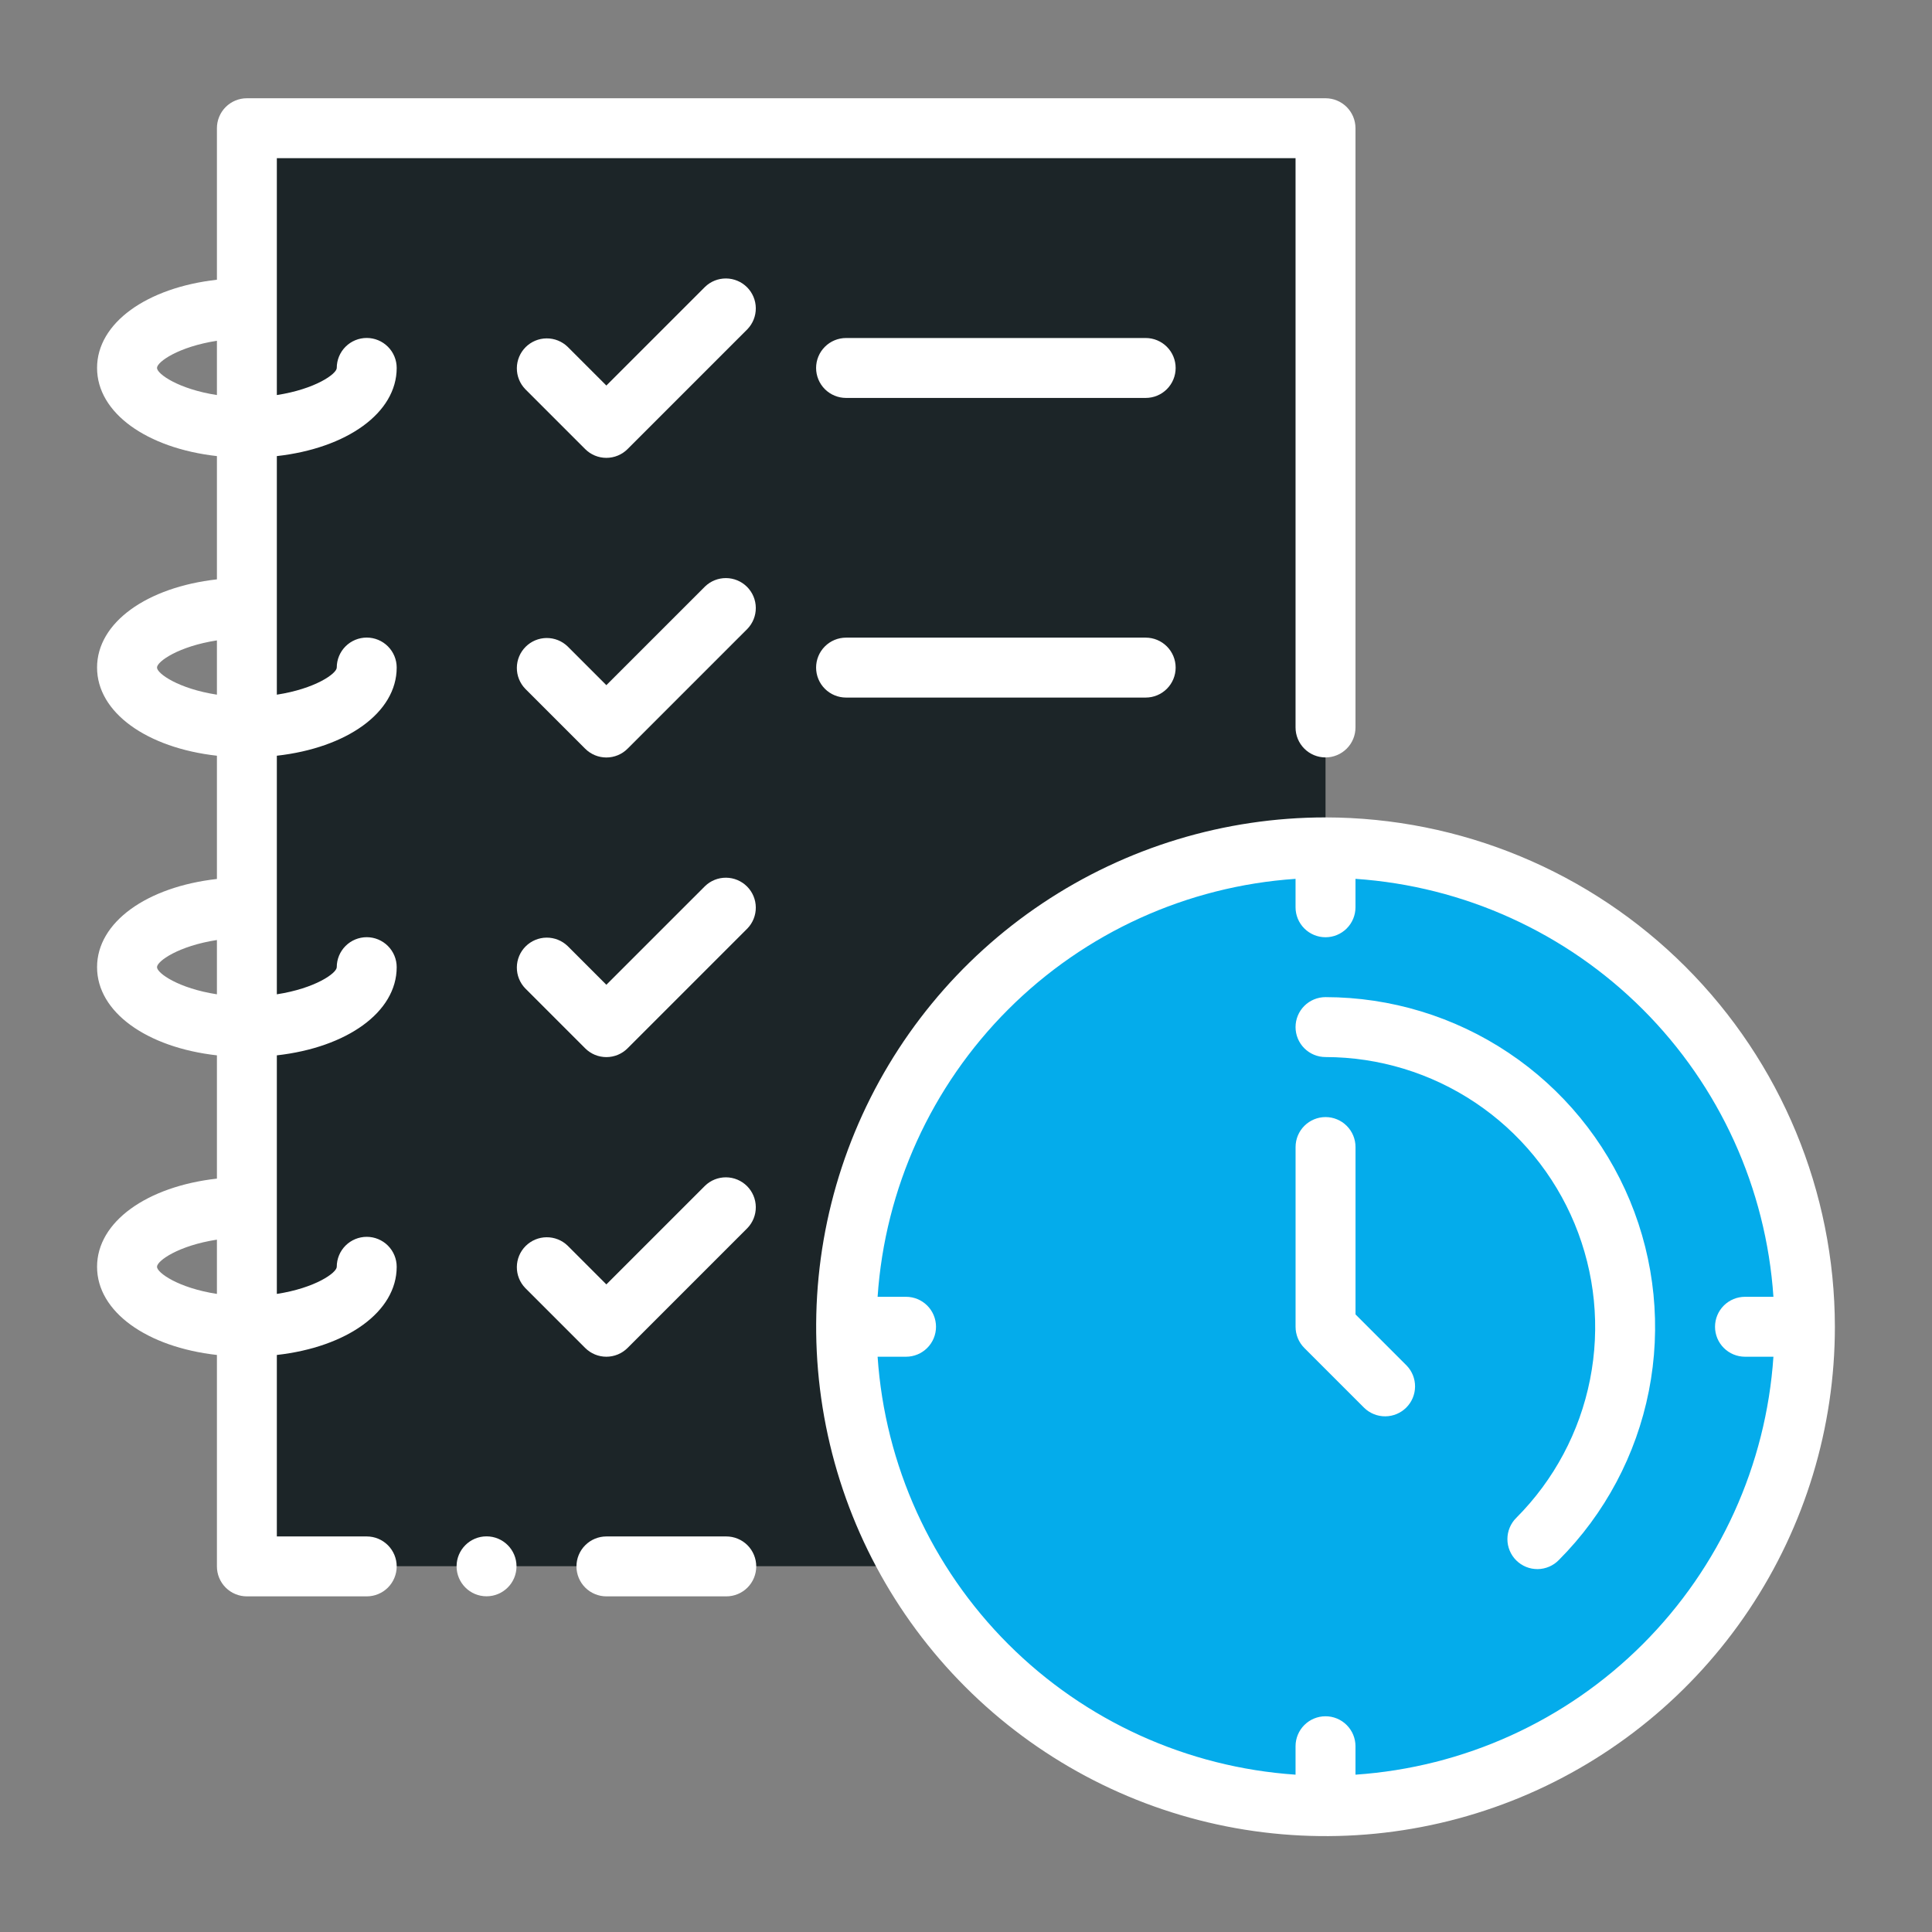
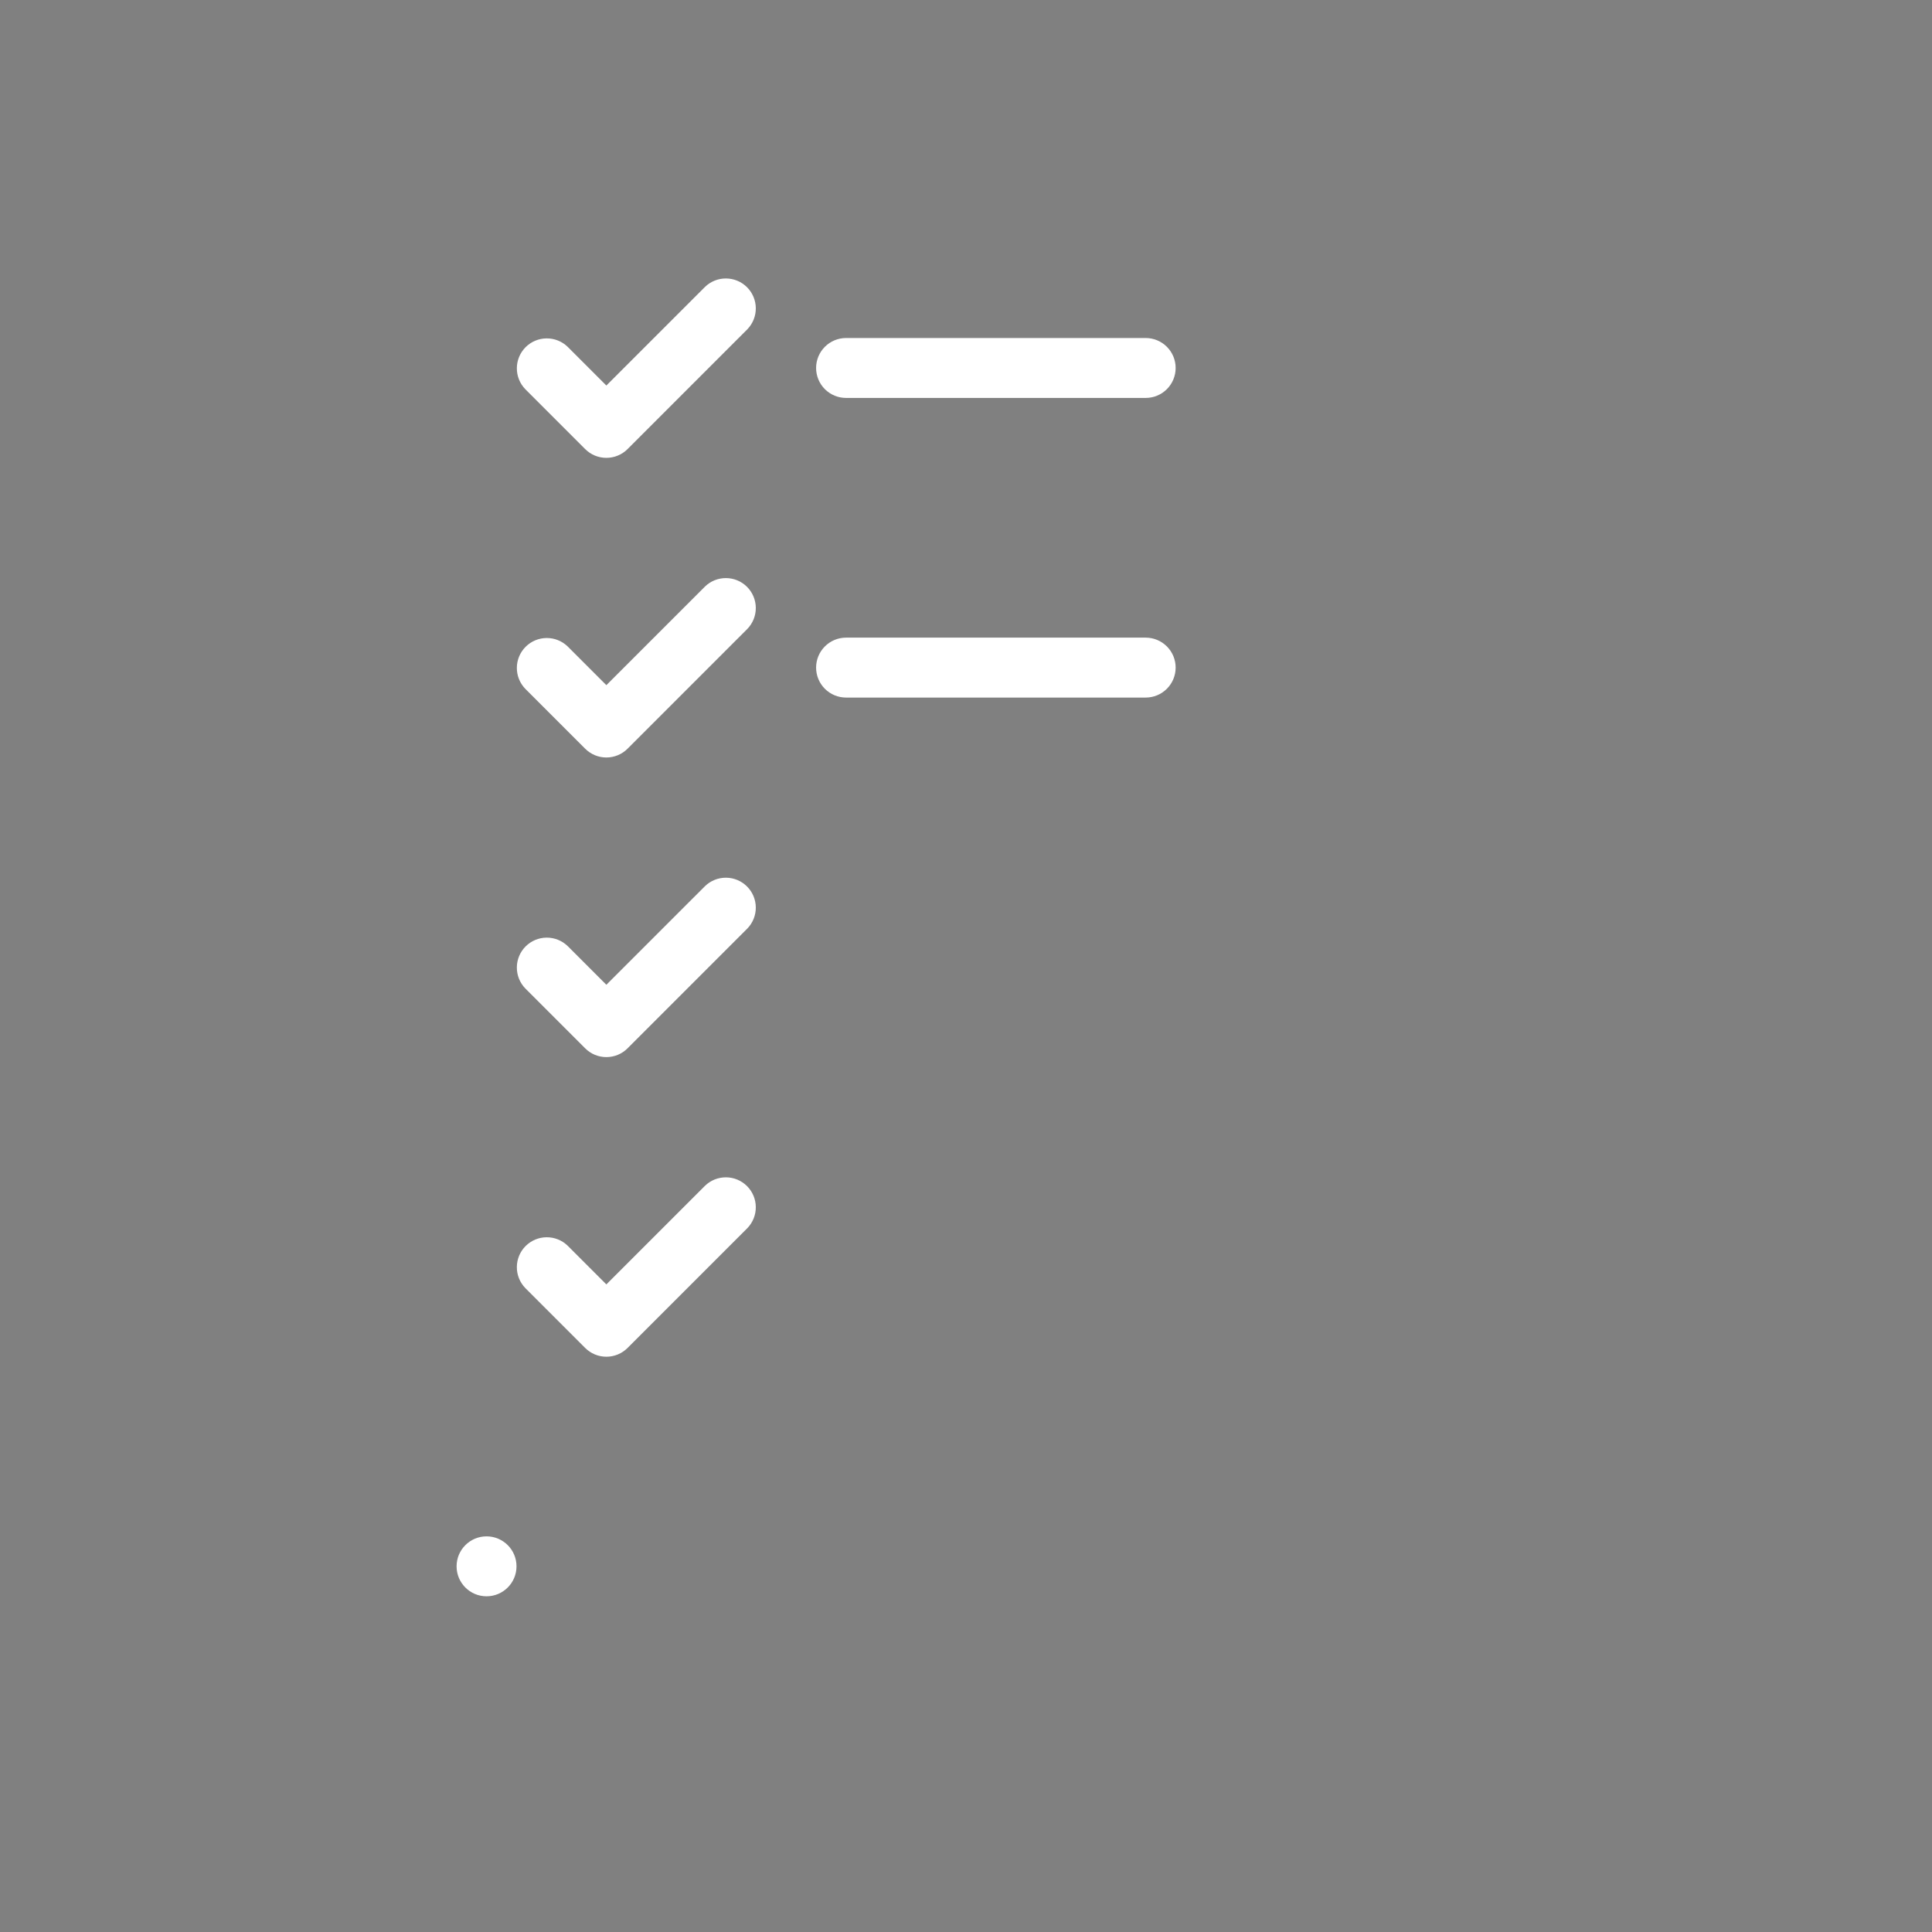
<svg xmlns="http://www.w3.org/2000/svg" width="134" height="134" viewBox="0 0 134 134" fill="none">
  <rect x="0" y="0" width="134" height="134" fill="#808080" stroke="none" />
-   <path d="M125.186 92.01C125.191 99.327 122.78 106.442 118.327 112.249C113.875 118.056 107.63 122.231 100.562 124.126C93.494 126.021 85.998 125.53 79.238 122.729C72.477 119.928 66.831 114.973 63.175 108.635C60.217 103.595 58.666 97.853 58.686 92.01C58.686 83.191 62.189 74.734 68.424 68.498C74.66 62.263 83.117 58.76 91.936 58.76C100.754 58.76 109.211 62.263 115.447 68.498C121.683 74.734 125.186 83.191 125.186 92.01Z" fill="#04ACEB" />
-   <path d="M91.936 8.881V58.756C87.569 58.754 83.245 59.614 79.21 61.284C75.175 62.955 71.509 65.404 68.421 68.492C65.334 71.579 62.885 75.245 61.214 79.28C59.544 83.315 58.684 87.639 58.686 92.006C58.666 97.849 60.216 103.591 63.174 108.631H17.123V8.881H91.936Z" fill="#1C2528" />
-   <path d="M91.936 56.694C84.948 56.694 78.118 58.766 72.308 62.648C66.499 66.529 61.971 72.047 59.297 78.502C56.623 84.958 55.923 92.061 57.286 98.914C58.649 105.767 62.014 112.062 66.955 117.002C71.895 121.943 78.19 125.308 85.043 126.671C91.896 128.034 99 127.335 105.455 124.661C111.91 121.987 117.428 117.459 121.31 111.649C125.192 105.839 127.264 99.009 127.264 92.022C127.253 82.655 123.527 73.676 116.904 67.053C110.281 60.43 101.302 56.704 91.936 56.694ZM94.014 123.088V121.115C94.014 120.564 93.795 120.036 93.405 119.646C93.015 119.256 92.487 119.037 91.936 119.037C91.384 119.037 90.856 119.256 90.466 119.646C90.076 120.036 89.857 120.564 89.857 121.115V123.088C82.337 122.579 75.256 119.361 69.926 114.031C64.597 108.701 61.379 101.62 60.869 94.1H62.842C63.393 94.1 63.922 93.881 64.311 93.491C64.701 93.102 64.92 92.573 64.92 92.022C64.92 91.471 64.701 90.942 64.311 90.552C63.922 90.163 63.393 89.944 62.842 89.944H60.869C61.379 82.423 64.597 75.343 69.926 70.013C75.256 64.683 82.337 61.465 89.857 60.955V62.928C89.857 63.479 90.076 64.008 90.466 64.397C90.856 64.787 91.384 65.006 91.936 65.006C92.487 65.006 93.015 64.787 93.405 64.397C93.795 64.008 94.014 63.479 94.014 62.928V60.955C101.534 61.465 108.615 64.683 113.945 70.013C119.275 75.343 122.492 82.423 123.002 89.944H121.029C120.478 89.944 119.95 90.163 119.56 90.552C119.17 90.942 118.951 91.471 118.951 92.022C118.951 92.573 119.17 93.102 119.56 93.491C119.95 93.881 120.478 94.1 121.029 94.1H123.002C122.492 101.62 119.275 108.701 113.945 114.031C108.615 119.361 101.534 122.579 94.014 123.088Z" fill="white" />
-   <path d="M94.016 91.165V79.557C94.016 79.005 93.797 78.477 93.407 78.087C93.017 77.698 92.489 77.478 91.938 77.478C91.386 77.478 90.858 77.698 90.468 78.087C90.078 78.477 89.859 79.005 89.859 79.557V92.025C89.859 92.298 89.913 92.569 90.017 92.821C90.122 93.073 90.275 93.302 90.468 93.495L94.624 97.651C95.016 98.029 95.541 98.239 96.086 98.234C96.631 98.23 97.152 98.011 97.538 97.626C97.923 97.24 98.141 96.719 98.146 96.174C98.151 95.629 97.941 95.104 97.563 94.713L94.016 91.165Z" fill="white" />
-   <path d="M91.936 69.159C91.384 69.159 90.856 69.378 90.466 69.767C90.076 70.157 89.857 70.686 89.857 71.237C89.857 71.788 90.076 72.317 90.466 72.706C90.856 73.096 91.384 73.315 91.936 73.315C95.635 73.32 99.251 74.421 102.326 76.479C105.401 78.537 107.797 81.459 109.213 84.877C110.629 88.296 111.001 92.057 110.281 95.686C109.562 99.315 107.784 102.65 105.171 105.27C104.975 105.463 104.819 105.693 104.713 105.947C104.606 106.201 104.551 106.474 104.551 106.749C104.55 107.024 104.605 107.297 104.711 107.551C104.817 107.805 104.972 108.036 105.168 108.229C105.363 108.423 105.596 108.575 105.851 108.679C106.106 108.782 106.379 108.833 106.655 108.83C106.93 108.826 107.202 108.768 107.454 108.659C107.707 108.549 107.935 108.391 108.126 108.193C111.316 104.99 113.485 100.914 114.361 96.48C115.237 92.046 114.78 87.451 113.049 83.276C111.317 79.101 108.388 75.532 104.63 73.02C100.873 70.507 96.456 69.164 91.936 69.159ZM52.451 108.643C52.451 108.37 52.398 108.1 52.293 107.848C52.189 107.595 52.036 107.366 51.843 107.173C51.65 106.98 51.421 106.827 51.169 106.723C50.916 106.618 50.646 106.565 50.373 106.565H42.061C41.509 106.565 40.981 106.784 40.591 107.174C40.201 107.563 39.982 108.092 39.982 108.643C39.982 109.194 40.201 109.723 40.591 110.113C40.981 110.502 41.509 110.721 42.061 110.721H50.373C50.646 110.721 50.916 110.668 51.169 110.563C51.421 110.459 51.65 110.306 51.843 110.113C52.036 109.92 52.189 109.691 52.293 109.439C52.398 109.186 52.451 108.916 52.451 108.643ZM6.732 87.862C6.732 90.985 10.188 93.431 15.045 93.978V108.643C15.045 108.916 15.098 109.186 15.203 109.439C15.307 109.691 15.46 109.92 15.653 110.113C15.846 110.306 16.075 110.459 16.328 110.563C16.58 110.668 16.85 110.721 17.123 110.721H25.436C25.987 110.721 26.515 110.502 26.905 110.113C27.295 109.723 27.514 109.194 27.514 108.643C27.514 108.092 27.295 107.563 26.905 107.174C26.515 106.784 25.987 106.565 25.436 106.565H19.201V93.978C24.059 93.431 27.514 90.986 27.514 87.862C27.514 87.311 27.295 86.782 26.905 86.392C26.515 86.003 25.987 85.784 25.436 85.784C24.884 85.784 24.356 86.003 23.966 86.392C23.576 86.782 23.357 87.311 23.357 87.862C23.357 88.279 21.861 89.334 19.201 89.744V73.197C24.059 72.65 27.514 70.204 27.514 67.081C27.514 66.529 27.295 66.001 26.905 65.611C26.515 65.221 25.987 65.002 25.436 65.002C24.884 65.002 24.356 65.221 23.966 65.611C23.576 66.001 23.357 66.529 23.357 67.081C23.357 67.497 21.861 68.553 19.201 68.963V52.416C24.059 51.869 27.514 49.423 27.514 46.299C27.514 45.748 27.295 45.22 26.905 44.83C26.515 44.44 25.987 44.221 25.436 44.221C24.884 44.221 24.356 44.44 23.966 44.83C23.576 45.22 23.357 45.748 23.357 46.299C23.357 46.716 21.861 47.772 19.201 48.181V31.634C24.059 31.087 27.514 28.642 27.514 25.518C27.514 24.967 27.295 24.438 26.905 24.049C26.515 23.659 25.987 23.44 25.436 23.44C24.884 23.44 24.356 23.659 23.966 24.049C23.576 24.438 23.357 24.967 23.357 25.518C23.357 25.935 21.861 26.99 19.201 27.4V10.971H89.857V50.456C89.857 51.007 90.076 51.535 90.466 51.925C90.856 52.315 91.384 52.534 91.936 52.534C92.487 52.534 93.015 52.315 93.405 51.925C93.795 51.535 94.014 51.007 94.014 50.456V8.893C94.014 8.62 93.96 8.35 93.856 8.098C93.751 7.845 93.598 7.616 93.405 7.423C93.212 7.23 92.983 7.077 92.731 6.973C92.479 6.868 92.209 6.815 91.936 6.815H17.123C16.85 6.815 16.58 6.868 16.328 6.973C16.075 7.077 15.846 7.23 15.653 7.423C15.46 7.616 15.307 7.845 15.203 8.098C15.098 8.35 15.045 8.62 15.045 8.893V19.402C10.188 19.949 6.732 22.395 6.732 25.518C6.732 28.642 10.188 31.087 15.045 31.634V40.183C10.188 40.73 6.732 43.176 6.732 46.299C6.732 49.423 10.188 51.869 15.045 52.416V60.964C10.188 61.511 6.732 63.957 6.732 67.081C6.732 70.204 10.188 72.65 15.045 73.197V81.746C10.188 82.292 6.732 84.738 6.732 87.862ZM10.889 87.862C10.889 87.445 12.385 86.389 15.045 85.98V89.744C12.385 89.334 10.889 88.279 10.889 87.862ZM10.889 25.518C10.889 25.101 12.385 24.046 15.045 23.636V27.4C12.385 26.99 10.889 25.935 10.889 25.518ZM10.889 46.299C10.889 45.883 12.385 44.827 15.045 44.417V48.181C12.385 47.772 10.889 46.716 10.889 46.299ZM10.889 67.081C10.889 66.664 12.385 65.608 15.045 65.198V68.963C12.385 68.553 10.889 67.497 10.889 67.081Z" fill="white" />
  <path d="M40.587 31.148C40.78 31.341 41.009 31.494 41.261 31.598C41.513 31.703 41.783 31.756 42.056 31.756C42.329 31.756 42.599 31.703 42.852 31.598C43.104 31.494 43.333 31.341 43.526 31.148L51.838 22.835C52.217 22.443 52.426 21.918 52.421 21.373C52.417 20.829 52.198 20.307 51.813 19.922C51.427 19.537 50.906 19.318 50.361 19.314C49.816 19.309 49.291 19.518 48.9 19.897L42.056 26.74L39.37 24.053C38.977 23.674 38.453 23.465 37.908 23.47C37.363 23.474 36.842 23.693 36.456 24.078C36.071 24.464 35.852 24.985 35.848 25.53C35.843 26.075 36.053 26.6 36.431 26.991L40.587 31.148ZM79.463 23.444H58.681C58.13 23.444 57.602 23.663 57.212 24.053C56.822 24.442 56.603 24.971 56.603 25.522C56.603 26.073 56.822 26.602 57.212 26.992C57.602 27.381 58.13 27.6 58.681 27.6H79.463C80.014 27.6 80.542 27.381 80.932 26.992C81.322 26.602 81.541 26.073 81.541 25.522C81.541 24.971 81.322 24.442 80.932 24.053C80.542 23.663 80.014 23.444 79.463 23.444ZM36.431 47.773L40.587 51.929C40.78 52.122 41.009 52.275 41.261 52.38C41.513 52.484 41.783 52.538 42.056 52.538C42.329 52.538 42.599 52.484 42.852 52.38C43.104 52.275 43.333 52.122 43.526 51.929L51.838 43.617C52.217 43.225 52.426 42.7 52.421 42.155C52.417 41.61 52.198 41.089 51.813 40.703C51.427 40.318 50.906 40.099 50.361 40.095C49.816 40.09 49.291 40.3 48.9 40.678L42.056 47.521L39.37 44.834C38.977 44.456 38.453 44.246 37.908 44.251C37.363 44.256 36.842 44.474 36.456 44.86C36.071 45.245 35.852 45.766 35.848 46.311C35.843 46.856 36.052 47.381 36.431 47.773ZM79.463 44.225H58.681C58.13 44.225 57.602 44.444 57.212 44.834C56.822 45.224 56.603 45.752 56.603 46.303C56.603 46.855 56.822 47.383 57.212 47.773C57.602 48.163 58.13 48.382 58.681 48.382H79.463C80.014 48.382 80.542 48.163 80.932 47.773C81.322 47.383 81.541 46.855 81.541 46.303C81.541 45.752 81.322 45.224 80.932 44.834C80.542 44.444 80.014 44.225 79.463 44.225ZM36.431 68.554L40.587 72.71C40.78 72.903 41.009 73.056 41.261 73.161C41.513 73.265 41.783 73.319 42.056 73.319C42.329 73.319 42.599 73.265 42.852 73.161C43.104 73.056 43.333 72.903 43.526 72.71L51.838 64.398C52.217 64.006 52.426 63.481 52.421 62.936C52.417 62.391 52.198 61.87 51.813 61.485C51.427 61.099 50.906 60.881 50.361 60.876C49.816 60.871 49.291 61.081 48.9 61.459L42.056 68.302L39.37 65.615C38.977 65.237 38.453 65.028 37.908 65.032C37.363 65.037 36.842 65.256 36.456 65.641C36.071 66.026 35.852 66.547 35.848 67.092C35.843 67.637 36.052 68.162 36.431 68.554ZM36.431 89.335L40.587 93.492C40.78 93.684 41.009 93.838 41.261 93.942C41.513 94.046 41.783 94.1 42.056 94.1C42.329 94.1 42.599 94.046 42.852 93.942C43.104 93.838 43.333 93.684 43.526 93.492L51.838 85.179C52.217 84.787 52.426 84.262 52.421 83.717C52.417 83.172 52.198 82.651 51.813 82.266C51.427 81.881 50.906 81.662 50.361 81.657C49.816 81.653 49.291 81.862 48.9 82.241L42.056 89.084L39.37 86.397C38.977 86.018 38.453 85.809 37.908 85.814C37.363 85.818 36.842 86.037 36.456 86.422C36.071 86.807 35.852 87.329 35.848 87.874C35.843 88.418 36.052 88.943 36.431 89.335Z" fill="white" />
  <path d="M33.746 110.716C34.894 110.716 35.824 109.785 35.824 108.637C35.824 107.49 34.894 106.559 33.746 106.559C32.598 106.559 31.668 107.49 31.668 108.637C31.668 109.785 32.598 110.716 33.746 110.716Z" fill="white" />
</svg>